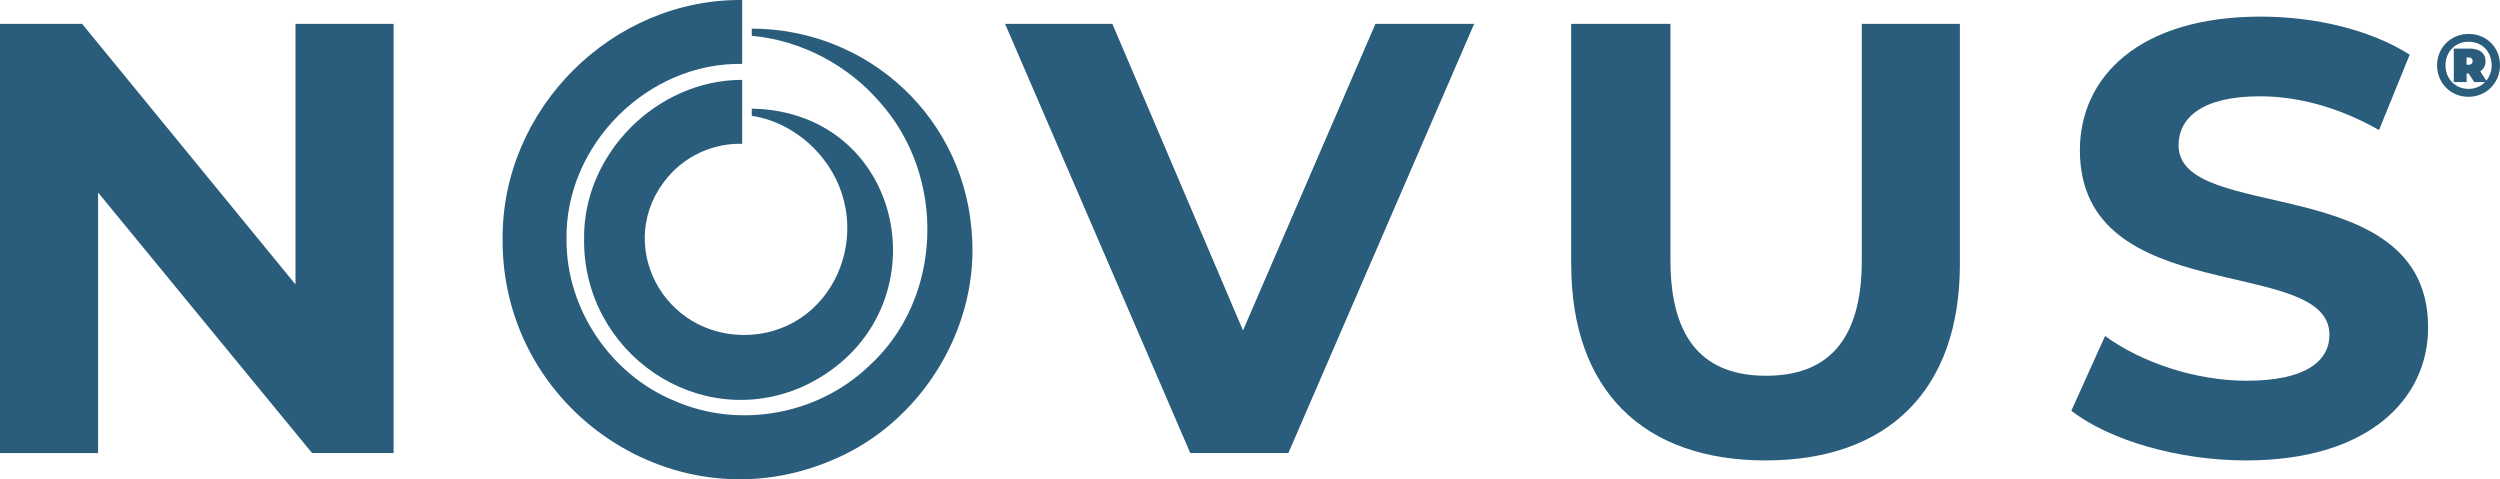
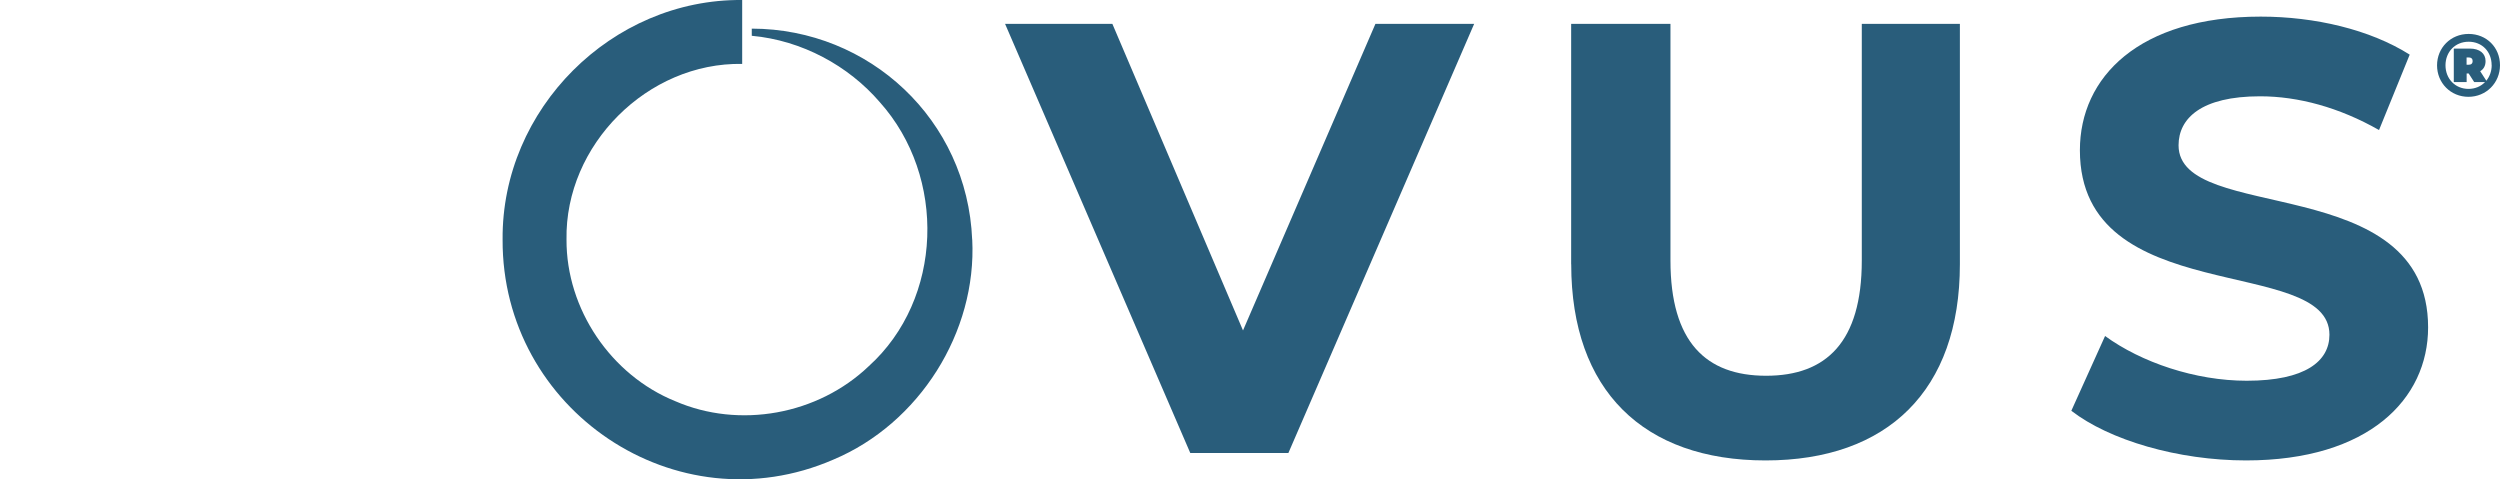
<svg xmlns="http://www.w3.org/2000/svg" id="Layer_2" viewBox="0 0 391.21 75">
  <defs>
    <style>.cls-1{fill:#295d7b;}</style>
  </defs>
  <g id="ARTWORK">
    <g>
-       <path class="cls-1" d="m61.59,3.74v67.15h-12.76L15.35,30.13v40.77H0V3.74h12.85l33.39,40.77V3.74h15.35Z" />
      <path class="cls-1" d="m230.68,3.74l-29.07,67.15h-15.35L157.28,3.74h16.79l20.44,47.97L215.23,3.74h15.44Z" />
      <path class="cls-1" d="m245.86,41.35V3.74h15.54v37.03c0,12.76,5.56,18.03,14.97,18.03s14.97-5.28,14.97-18.03V3.74h15.35v37.61c0,19.76-11.32,30.7-30.41,30.7s-30.41-10.94-30.41-30.7Z" />
      <path class="cls-1" d="m324.13,64.28l5.28-11.7c5.66,4.12,14.1,7,22.16,7,9.21,0,12.95-3.07,12.95-7.2,0-12.57-39.05-3.93-39.05-28.87,0-11.42,9.21-20.91,28.3-20.91,8.44,0,17.08,2.01,23.31,5.95l-4.8,11.8c-6.24-3.55-12.66-5.28-18.61-5.28-9.21,0-12.76,3.45-12.76,7.67,0,12.38,39.05,3.84,39.05,28.49,0,11.22-9.31,20.82-28.49,20.82-10.65,0-21.39-3.17-27.34-7.77Z" />
      <g>
        <path class="cls-1" d="m152.13,37.49c-.77-18.74-16.08-32.98-34.49-33.01v1.12c7.86.72,15.13,4.69,20.02,10.37,10.5,11.71,9.91,30.82-1.71,41.33-7.98,7.62-20.25,9.83-30.28,5.48-10.06-4.07-17.07-14.4-17.02-25.29-.26-14.81,12.69-27.75,27.49-27.49V0c-20.42-.18-37.67,17.07-37.49,37.49-.13,26.66,27.17,45.11,51.76,34.43,13.44-5.65,22.46-19.93,21.73-34.43Z" />
-         <path class="cls-1" d="m117.64,17.01v1.12c4.37.61,8.54,3.3,11.17,6.7,8.67,11.06,1.59,27.74-12.67,27.59-13.42-.29-20.42-15.94-10.75-25.67,2.84-2.8,6.77-4.35,10.75-4.25v-10c-13.36-.02-24.97,11.63-24.74,24.99-.15,17.67,17.86,30.27,34.26,22.99,22.49-10.44,16.74-43.03-8.03-43.48Z" />
      </g>
      <path class="cls-1" d="m391.21,10.2c0,2.77-2.16,4.95-4.94,4.95s-4.91-2.17-4.91-4.92,2.13-4.92,4.94-4.92,4.91,2.12,4.91,4.89Zm-1.31,0c0-2.11-1.48-3.67-3.6-3.67s-3.62,1.6-3.62,3.69,1.51,3.69,3.6,3.69c1.05,0,1.95-.4,2.59-1.07h-1.7l-.86-1.34h-.32v1.34h-2.01v-5.24h2.5c1.56,0,2.47.77,2.47,1.95,0,.74-.29,1.27-.84,1.59l.96,1.49c.53-.66.84-1.49.84-2.44Zm-3.56-.07c.38,0,.59-.22.59-.57s-.21-.57-.59-.57h-.36v1.14h.36Z" />
    </g>
  </g>
</svg>